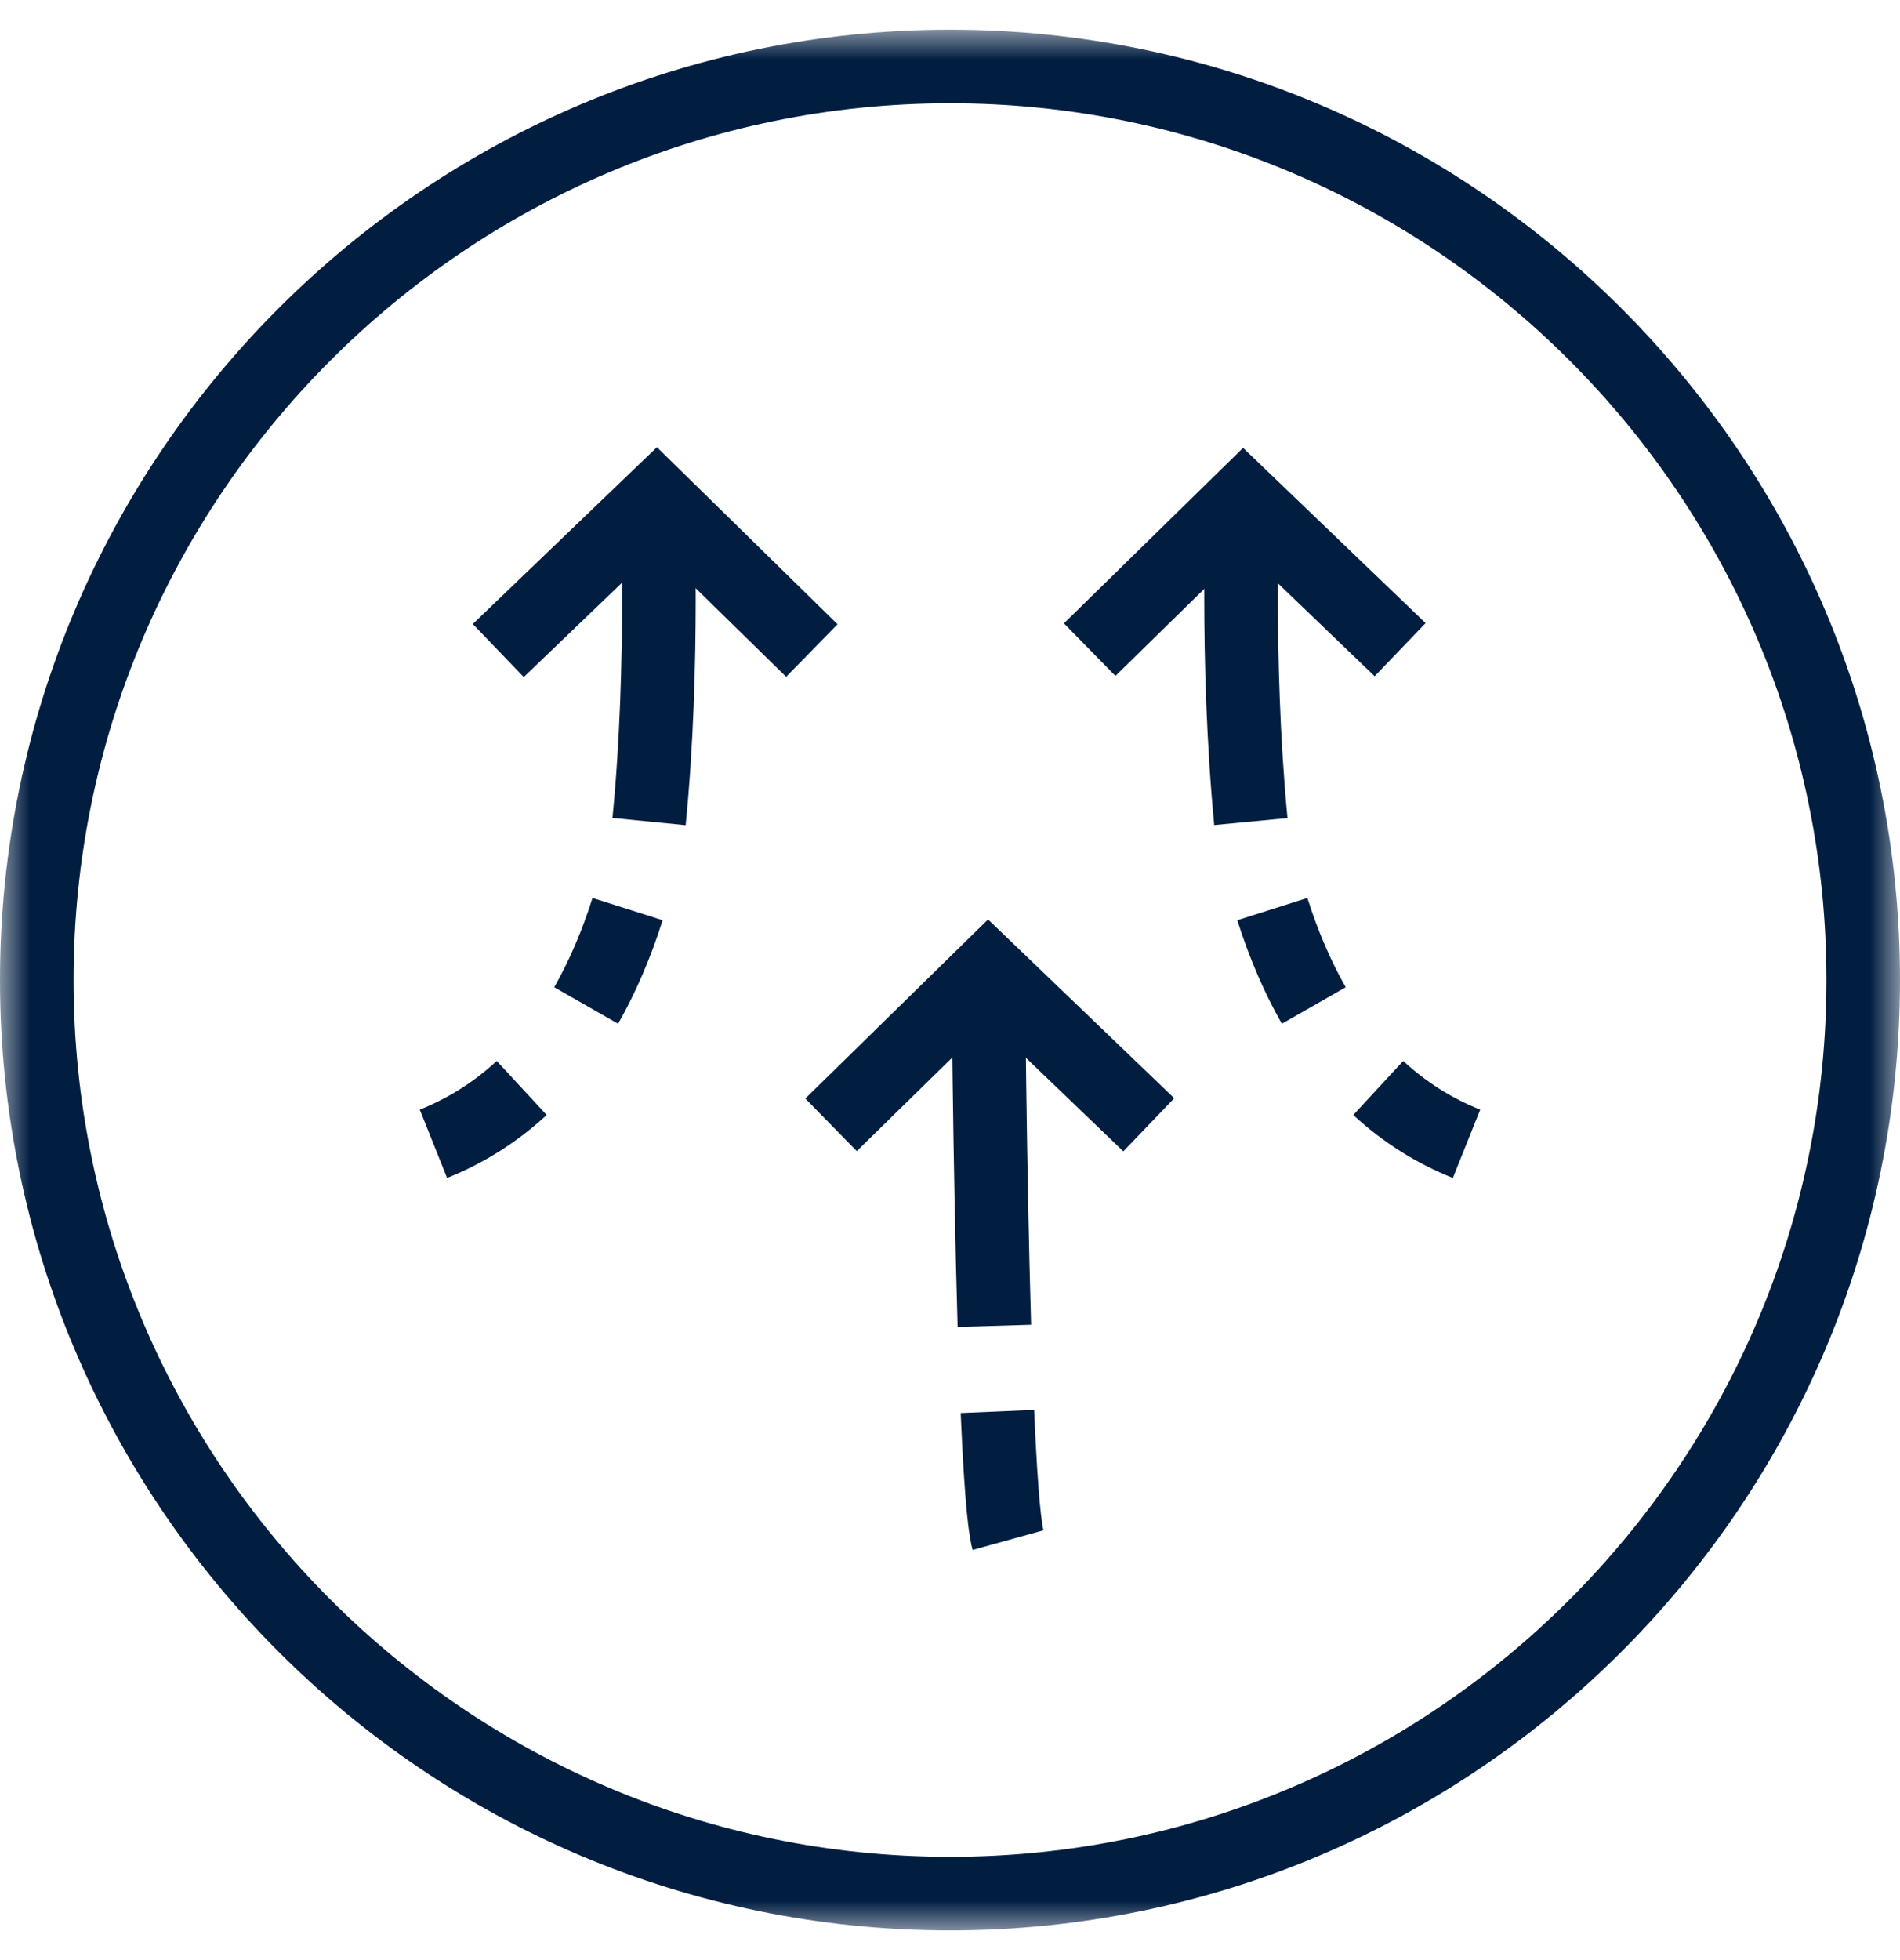
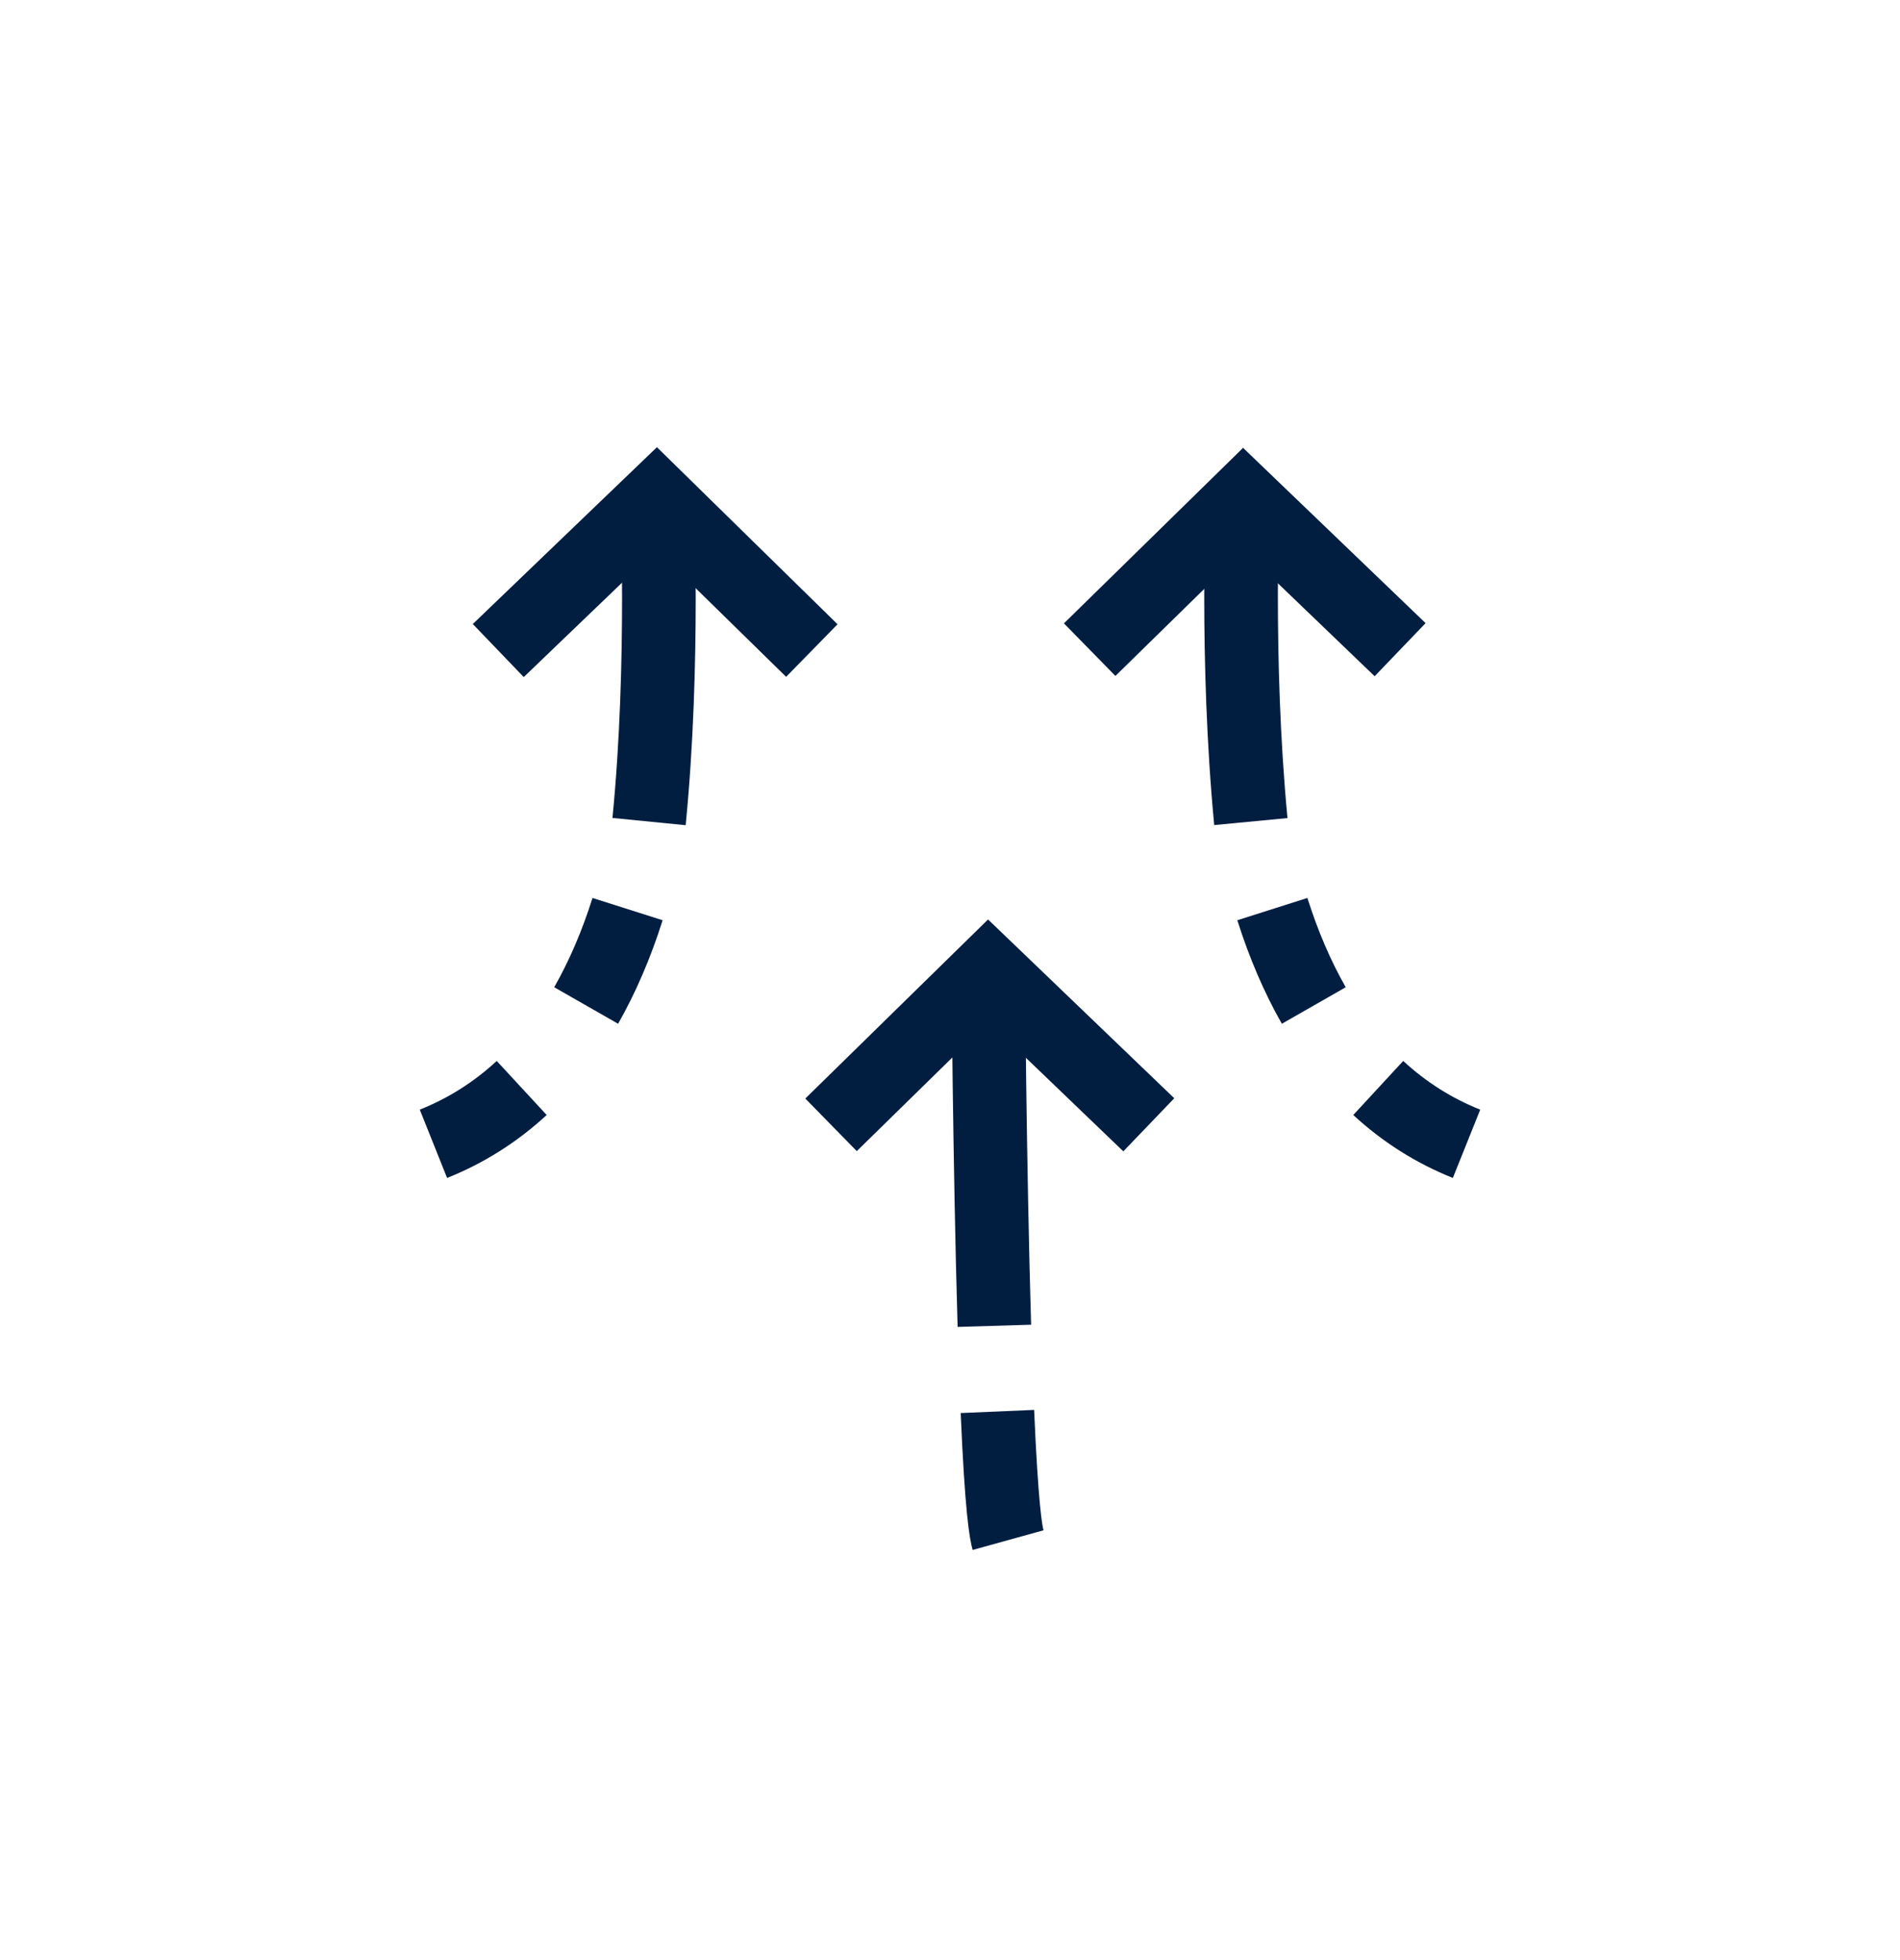
<svg xmlns="http://www.w3.org/2000/svg" xmlns:xlink="http://www.w3.org/1999/xlink" width="32px" height="33px" viewBox="0 0 32 33" version="1.1">
  <title>dish-quickselect-icon</title>
  <defs>
    <polygon id="path-1" points="0 0 32 0 32 32 0 32" />
  </defs>
  <g id="Design" stroke="none" stroke-width="1" fill="none" fill-rule="evenodd">
    <g id="electrolux-extractor-hob-consideration-chapter-key-tech" transform="translate(-544, -2655)">
      <g id="Feature-2-Copy" transform="translate(544, 2437)">
        <g id="dish-quickselect-icon" transform="translate(0, 218.5)">
          <g id="Group-3">
            <mask id="mask-2" fill="white">
              <use xlink:href="#path-1" />
            </mask>
            <g id="Clip-2" />
-             <path d="M16,1.239 C7.861,1.239 1.239,7.86 1.239,16 C1.239,24.139 7.861,30.761 16,30.761 C24.139,30.761 30.761,24.139 30.761,16 C30.761,7.86 24.139,1.239 16,1.239 M16,32 C7.177,32 0,24.823 0,16 C0,7.177 7.177,-7.07903522e-05 16,-7.07903522e-05 C24.822,-7.07903522e-05 32,7.177 32,16 C32,24.823 24.822,32 16,32" id="Fill-1" fill="#011E41" mask="url(#mask-2)" />
          </g>
          <polygon id="Fill-4" fill="#011E41" points="8.821 10.899 7.963 10.006 11.064 7.029 14.106 10.01 13.24 10.895 11.055 8.755" />
          <g id="Group-21" transform="translate(7.07, 7.04)" fill="#011E41">
            <path d="M3.34,9.696 L2.264,9.081 C2.515,8.641 2.733,8.136 2.909,7.578 L4.09,7.953 C3.887,8.594 3.634,9.18 3.34,9.696 M0.46,12.292 L0,11.142 C0.479,10.951 0.915,10.675 1.296,10.322 L2.137,11.232 C1.644,11.688 1.08,12.044 0.46,12.292" id="Fill-5" />
            <path d="M4.478,6.353 L3.245,6.231 C3.505,3.601 3.374,0.783 3.373,0.755 L4.611,0.695 C4.616,0.814 4.747,3.63 4.478,6.353" id="Fill-7" />
            <polygon id="Fill-9" points="16.082 3.845 13.875 1.726 11.716 3.84 10.849 2.955 13.866 0 16.94 2.951" />
            <polygon id="Fill-11" points="11.849 11.844 9.58 9.666 7.36 11.84 6.493 10.955 9.571 7.94 12.707 10.95" />
            <path d="M14.519,9.696 C14.225,9.18 13.972,8.594 13.769,7.953 L14.949,7.578 C15.126,8.136 15.343,8.641 15.595,9.081 L14.519,9.696 Z M17.399,12.292 C16.779,12.044 16.215,11.688 15.722,11.232 L16.563,10.322 C16.945,10.675 17.38,10.951 17.86,11.142 L17.399,12.292 Z" id="Fill-13" />
            <path d="M13.38,6.351 C13.113,3.555 13.243,0.81 13.248,0.694 L14.486,0.755 C14.484,0.783 14.355,3.529 14.614,6.233 L13.38,6.351 Z" id="Fill-15" />
            <path d="M9.311,18.555 C9.255,18.352 9.181,17.906 9.11,16.25 L10.347,16.197 C10.416,17.799 10.485,18.153 10.505,18.224 L9.311,18.555 Z" id="Fill-17" />
            <path d="M9.058,14.8 C8.977,12.051 8.954,8.727 8.953,8.694 L10.192,8.686 C10.192,8.719 10.215,12.029 10.296,14.763 L9.058,14.8 Z" id="Fill-19" />
          </g>
        </g>
      </g>
    </g>
  </g>
</svg>